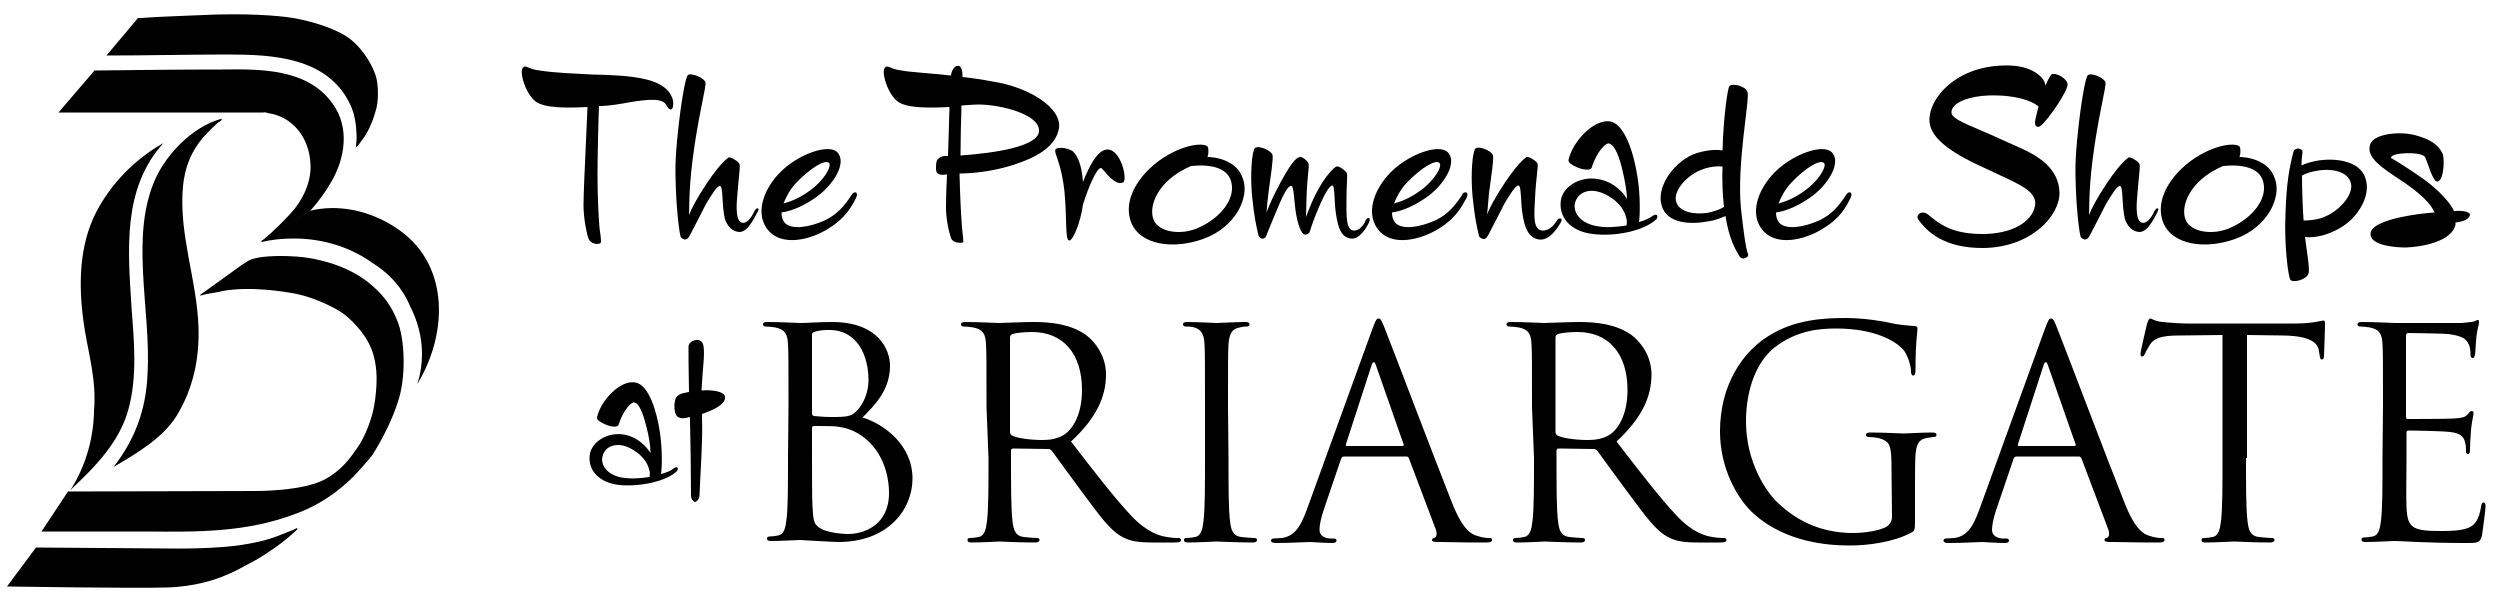
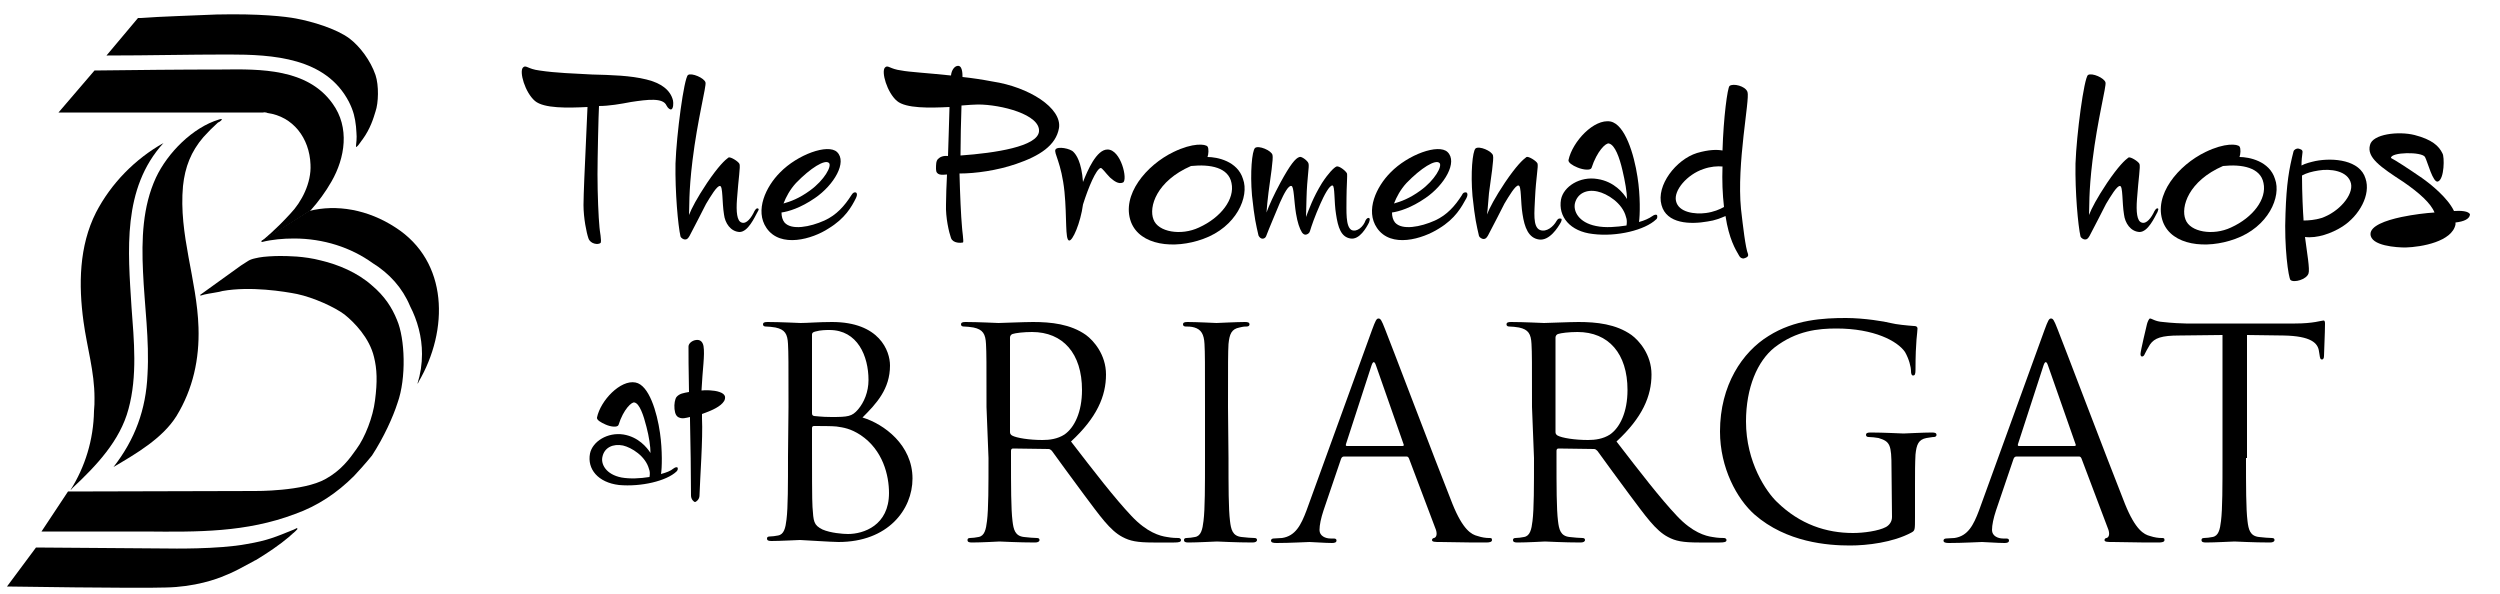
<svg xmlns="http://www.w3.org/2000/svg" version="1.1" x="0px" y="0px" viewBox="0 0 500 118.8" xml:space="preserve">
  <path d="M157.7,81.4c0-9.1,0-10.7-0.1-12.6c-0.1-2-0.6-2.9-2.5-3.3c-0.5-0.1-1.5-0.2-2-0.2c-0.2,0-0.5-0.1-0.5-0.4  c0-0.4,0.3-0.5,0.9-0.5c2.6,0,6.3,0.2,6.6,0.2c1.4,0,3.6-0.2,6.3-0.2c9.5,0,11.6,5.8,11.6,8.7c0,4.7-2.7,7.6-5.5,10.4  c4.3,1.3,10,5.5,10,12.2c0,6.2-4.9,12.7-14.8,12.7c-1.3,0-7.3-0.4-7.7-0.4c-0.3,0-4,0.2-5.7,0.2c-0.6,0-0.9-0.1-0.9-0.5  c0-0.2,0.1-0.4,0.5-0.4c0.5,0,1.2-0.1,1.7-0.2c1.2-0.2,1.5-1.5,1.7-3.2c0.3-2.4,0.3-7,0.3-12.6L157.7,81.4L157.7,81.4z M162.4,82.6  c0,0.4,0.1,0.5,0.4,0.6c0.4,0,1.4,0.2,3.5,0.2c3.3,0,4.1-0.1,5.3-1.5c1.2-1.4,2.1-3.5,2.1-5.9c0-4.8-2.2-10-7.8-10  c-0.6,0-1.8,0-2.8,0.3c-0.5,0.1-0.7,0.3-0.7,0.6L162.4,82.6L162.4,82.6z M162.4,88.8c0,4.5,0,11.7,0.1,12.6c0.2,2.9,0.2,3.6,2,4.5  c1.6,0.7,4.1,0.9,5.1,0.9c3.1,0,8.2-1.7,8.2-8.2c0-3.5-1.2-8.6-5.7-11.6c-2-1.3-3.4-1.5-4.8-1.7c-0.7-0.1-3.6-0.1-4.5-0.1  c-0.2,0-0.4,0.1-0.4,0.4L162.4,88.8L162.4,88.8z" />
  <path d="M197.3,81.4c0-9.1,0-10.7-0.1-12.6c-0.1-2-0.6-2.9-2.5-3.3c-0.5-0.1-1.5-0.2-2-0.2c-0.2,0-0.5-0.1-0.5-0.4  c0-0.4,0.3-0.5,0.9-0.5c2.6,0,6.3,0.2,6.6,0.2c0.6,0,5.1-0.2,6.9-0.2c3.6,0,7.5,0.4,10.6,2.6c1.5,1.1,4,3.9,4,7.9  c0,4.3-1.8,8.6-7,13.4c4.7,6.1,8.7,11.3,12.1,14.9c3.1,3.3,5.7,4,7.1,4.2c1.1,0.2,1.9,0.2,2.3,0.2c0.3,0,0.5,0.2,0.5,0.4  c0,0.4-0.4,0.5-1.4,0.5h-4.1c-3.3,0-4.7-0.3-6.2-1.1c-2.5-1.3-4.5-4.2-7.8-8.6c-2.4-3.2-5.2-7.1-6.3-8.6c-0.2-0.2-0.4-0.4-0.7-0.4  l-7.1-0.1c-0.3,0-0.4,0.2-0.4,0.5v1.4c0,5.6,0,10.2,0.3,12.6c0.2,1.7,0.5,3,2.3,3.2c0.8,0.1,2.1,0.2,2.6,0.2c0.4,0,0.5,0.2,0.5,0.4  c0,0.3-0.3,0.5-0.9,0.5c-3.2,0-6.9-0.2-7.1-0.2c0,0-3.7,0.2-5.5,0.2c-0.6,0-0.9-0.1-0.9-0.5c0-0.2,0.1-0.4,0.5-0.4  c0.5,0,1.2-0.1,1.7-0.2c1.2-0.2,1.5-1.5,1.7-3.2c0.3-2.4,0.3-7,0.3-12.6L197.3,81.4L197.3,81.4z M202,86.4c0,0.3,0.1,0.5,0.4,0.7  c0.9,0.5,3.5,0.9,6.1,0.9c1.4,0,3-0.2,4.4-1.1c2-1.4,3.5-4.5,3.5-8.9c0-7.3-3.8-11.6-10-11.6c-1.7,0-3.3,0.2-3.9,0.4  c-0.3,0.1-0.5,0.4-0.5,0.7L202,86.4L202,86.4z" />
  <path d="M245.7,91.6c0,5.6,0,10.2,0.3,12.6c0.2,1.7,0.5,3,2.3,3.2c0.8,0.1,2.1,0.2,2.6,0.2c0.4,0,0.5,0.2,0.5,0.4  c0,0.3-0.3,0.5-0.9,0.5c-3.2,0-6.9-0.2-7.1-0.2c-0.3,0-4,0.2-5.7,0.2c-0.6,0-0.9-0.1-0.9-0.5c0-0.2,0.1-0.4,0.5-0.4  c0.5,0,1.2-0.1,1.7-0.2c1.2-0.2,1.5-1.5,1.7-3.2c0.3-2.4,0.3-7,0.3-12.6V81.4c0-9.1,0-10.7-0.1-12.6c-0.1-2-0.7-2.9-2-3.3  c-0.6-0.2-1.4-0.2-1.8-0.2c-0.2,0-0.5-0.1-0.5-0.4c0-0.4,0.3-0.5,0.9-0.5c1.9,0,5.6,0.2,5.8,0.2s4-0.2,5.7-0.2  c0.6,0,0.9,0.1,0.9,0.5c0,0.2-0.2,0.4-0.5,0.4c-0.4,0-0.7,0-1.5,0.2c-1.6,0.3-2,1.3-2.2,3.3c-0.1,1.8-0.1,3.5-0.1,12.6L245.7,91.6  L245.7,91.6z" />
  <path d="M274.4,66c0.7-1.9,0.9-2.3,1.3-2.3s0.6,0.3,1.3,2.1c0.9,2.2,10,26.2,13.5,35c2.1,5.2,3.8,6.1,5,6.4c0.9,0.3,1.7,0.4,2.3,0.4  c0.4,0,0.6,0,0.6,0.4c0,0.4-0.5,0.5-1.2,0.5c-0.9,0-5.1,0-9.1-0.1c-1.1,0-1.7,0-1.7-0.4c0-0.2,0.2-0.4,0.4-0.4  c0.4-0.1,0.7-0.6,0.4-1.6l-5.4-14.3c-0.1-0.2-0.2-0.4-0.5-0.4h-12.5c-0.3,0-0.5,0.2-0.6,0.5l-3.5,10.3c-0.5,1.5-0.8,2.9-0.8,3.9  c0,1.2,1.2,1.7,2.2,1.7h0.6c0.4,0,0.6,0.1,0.6,0.4c0,0.4-0.4,0.5-0.9,0.5c-1.4,0-3.9-0.2-4.5-0.2s-3.8,0.2-6.6,0.2  c-0.7,0-1.1-0.1-1.1-0.5c0-0.2,0.2-0.4,0.5-0.4c0.4,0,1.2-0.1,1.7-0.1c2.7-0.4,3.8-2.6,4.9-5.5L274.4,66z M280.5,89.2  c0.3,0,0.3-0.2,0.2-0.4l-5.5-15.7c-0.3-0.9-0.6-0.9-0.9,0l-5.1,15.7c-0.1,0.3,0,0.4,0.2,0.4H280.5z" />
  <path d="M306.4,81.4c0-9.1,0-10.7-0.1-12.6c-0.1-2-0.6-2.9-2.5-3.3c-0.5-0.1-1.5-0.2-2-0.2c-0.2,0-0.5-0.1-0.5-0.4  c0-0.4,0.3-0.5,0.9-0.5c2.6,0,6.3,0.2,6.6,0.2c0.6,0,5.1-0.2,6.9-0.2c3.6,0,7.5,0.4,10.6,2.6c1.5,1.1,4,3.9,4,7.9  c0,4.3-1.8,8.6-7,13.4c4.7,6.1,8.7,11.3,12.1,14.9c3.1,3.3,5.7,4,7.1,4.2c1.1,0.2,1.9,0.2,2.3,0.2c0.3,0,0.5,0.2,0.5,0.4  c0,0.4-0.4,0.5-1.4,0.5h-4.1c-3.3,0-4.7-0.3-6.2-1.1c-2.5-1.3-4.5-4.2-7.8-8.6c-2.4-3.2-5.2-7.1-6.3-8.6c-0.2-0.2-0.4-0.4-0.7-0.4  l-7.1-0.1c-0.3,0-0.4,0.2-0.4,0.5v1.4c0,5.6,0,10.2,0.3,12.6c0.2,1.7,0.5,3,2.3,3.2c0.8,0.1,2.1,0.2,2.6,0.2c0.4,0,0.5,0.2,0.5,0.4  c0,0.3-0.3,0.5-0.9,0.5c-3.2,0-6.9-0.2-7.1-0.2c0,0-3.7,0.2-5.5,0.2c-0.6,0-0.9-0.1-0.9-0.5c0-0.2,0.1-0.4,0.5-0.4  c0.5,0,1.2-0.1,1.7-0.2c1.2-0.2,1.5-1.5,1.7-3.2c0.3-2.4,0.3-7,0.3-12.6L306.4,81.4L306.4,81.4z M311.1,86.4c0,0.3,0.1,0.5,0.4,0.7  c0.9,0.5,3.5,0.9,6.1,0.9c1.4,0,3-0.2,4.4-1.1c2-1.4,3.5-4.5,3.5-8.9c0-7.3-3.8-11.6-10-11.6c-1.7,0-3.3,0.2-3.9,0.4  c-0.3,0.1-0.5,0.4-0.5,0.7L311.1,86.4L311.1,86.4z" />
  <path d="M378.3,93.6c0-4.7-0.3-5.3-2.6-6c-0.5-0.1-1.5-0.2-2-0.2c-0.2,0-0.5-0.1-0.5-0.4c0-0.4,0.3-0.5,0.9-0.5  c2.6,0,6.3,0.2,6.6,0.2c0.3,0,4-0.2,5.7-0.2c0.6,0,0.9,0.1,0.9,0.5c0,0.2-0.2,0.4-0.5,0.4c-0.4,0-0.7,0.1-1.5,0.2  c-1.6,0.3-2,1.3-2.2,3.3c-0.1,1.8-0.1,3.6-0.1,6v6.5c0,2.6,0,2.7-0.7,3.1c-3.7,2-8.9,2.6-12.3,2.6c-4.4,0-12.7-0.6-19.1-6.2  c-3.5-3.1-6.9-9.3-6.9-16.6c0-9.3,4.5-15.9,9.7-19.1c5.2-3.3,11-3.6,15.5-3.6c3.6,0,7.8,0.7,8.9,1c1.2,0.3,3.3,0.5,4.7,0.6  c0.6,0,0.7,0.3,0.7,0.5c0,0.8-0.4,2.4-0.4,8.2c0,0.9-0.1,1.2-0.5,1.2c-0.3,0-0.4-0.4-0.4-0.9c0-0.8-0.4-2.4-1.2-3.8  c-1.5-2.2-6.2-4.7-13.7-4.7c-3.6,0-8,0.4-12.4,3.8c-3.4,2.7-5.7,8-5.7,14.8c0,8.2,4.1,14.1,6.2,16.1c4.6,4.5,9.9,6.2,15.2,6.2  c2.1,0,5.1-0.4,6.6-1.2c0.7-0.4,1.2-1.1,1.2-2L378.3,93.6L378.3,93.6z" />
  <path d="M408.9,66c0.7-1.9,0.9-2.3,1.3-2.3c0.4,0,0.6,0.3,1.3,2.1c0.9,2.2,10,26.2,13.5,35c2.1,5.2,3.8,6.1,5,6.4  c0.9,0.3,1.7,0.4,2.3,0.4c0.4,0,0.6,0,0.6,0.4c0,0.4-0.5,0.5-1.2,0.5c-0.9,0-5.1,0-9.1-0.1c-1.1,0-1.7,0-1.7-0.4  c0-0.2,0.2-0.4,0.4-0.4c0.4-0.1,0.7-0.6,0.4-1.6l-5.4-14.3c-0.1-0.2-0.2-0.4-0.5-0.4h-12.5c-0.3,0-0.5,0.2-0.6,0.5l-3.5,10.3  c-0.5,1.5-0.8,2.9-0.8,3.9c0,1.2,1.2,1.7,2.2,1.7h0.6c0.4,0,0.6,0.1,0.6,0.4c0,0.4-0.4,0.5-0.9,0.5c-1.4,0-3.9-0.2-4.5-0.2  s-3.8,0.2-6.6,0.2c-0.7,0-1.1-0.1-1.1-0.5c0-0.2,0.2-0.4,0.5-0.4c0.4,0,1.2-0.1,1.7-0.1c2.7-0.4,3.8-2.6,4.9-5.5L408.9,66z   M414.9,89.2c0.3,0,0.3-0.2,0.2-0.4l-5.5-15.7c-0.3-0.9-0.6-0.9-0.9,0l-5.1,15.7c-0.1,0.3,0,0.4,0.2,0.4H414.9z" />
  <path d="M449.2,91.6c0,5.6,0,10.2,0.3,12.6c0.2,1.7,0.5,3,2.3,3.2c0.8,0.1,2.1,0.2,2.6,0.2c0.4,0,0.5,0.2,0.5,0.4  c0,0.3-0.3,0.5-0.9,0.5c-3.2,0-6.9-0.2-7.1-0.2c-0.3,0-4,0.2-5.7,0.2c-0.6,0-0.9-0.1-0.9-0.5c0-0.2,0.1-0.4,0.5-0.4  c0.5,0,1.2-0.1,1.7-0.2c1.2-0.2,1.5-1.5,1.7-3.2c0.3-2.4,0.3-7,0.3-12.6V67l-8.6,0.1c-3.6,0-5,0.5-5.9,1.8c-0.6,1-0.8,1.4-1,1.8  c-0.2,0.5-0.4,0.6-0.6,0.6c-0.2,0-0.3-0.2-0.3-0.5c0-0.6,1.2-5.6,1.3-6c0.1-0.4,0.4-1.1,0.6-1.1c0.4,0,1,0.6,2.6,0.7  c1.7,0.2,3.9,0.3,4.6,0.3h21.8c3.7,0,5.3-0.6,5.7-0.6c0.3,0,0.3,0.4,0.3,0.7c0,1.7-0.2,5.7-0.2,6.4c0,0.5-0.2,0.7-0.4,0.7  c-0.3,0-0.4-0.2-0.5-1l-0.1-0.6c-0.2-1.7-1.6-3.1-7.1-3.2l-7.3-0.1V91.6L449.2,91.6z" />
-   <path d="M476.6,81.4c0-9.1,0-10.7-0.1-12.6c-0.1-2-0.6-2.9-2.5-3.3c-0.5-0.1-1.5-0.2-2-0.2c-0.2,0-0.5-0.1-0.5-0.4  c0-0.4,0.3-0.5,0.9-0.5c2.6,0,6.3,0.2,6.6,0.2c0.4,0,12,0,13.3,0c1.1-0.1,2-0.2,2.5-0.3c0.3-0.1,0.5-0.3,0.8-0.3  c0.2,0,0.2,0.2,0.2,0.5c0,0.4-0.3,1.1-0.5,2.7c-0.1,0.6-0.2,3.1-0.3,3.8c-0.1,0.3-0.2,0.6-0.4,0.6c-0.4,0-0.5-0.3-0.5-0.7  c0-0.4,0-1.4-0.4-2.1c-0.4-0.9-1-1.6-4.1-2c-1-0.1-7.3-0.2-8-0.2c-0.2,0-0.4,0.2-0.4,0.6v16c0,0.4,0,0.6,0.4,0.6  c0.7,0,7.9,0,9.2-0.1c1.4-0.1,2.2-0.2,2.7-0.8c0.4-0.5,0.6-0.7,0.9-0.7c0.2,0,0.3,0.1,0.3,0.5c0,0.4-0.3,1.3-0.5,3.3  c-0.1,1.2-0.2,3.3-0.2,3.7c0,0.5,0,1.1-0.4,1.1c-0.3,0-0.4-0.2-0.4-0.5c0-0.6,0-1.2-0.2-1.9c-0.2-0.8-0.7-1.8-3-2  c-1.6-0.2-7.3-0.3-8.3-0.3c-0.3,0-0.4,0.2-0.4,0.4v5.1c0,2-0.1,8.7,0,9.9c0.2,4,1.1,4.7,6.7,4.7c1.5,0,4.1,0,5.6-0.6  c1.5-0.6,2.2-1.8,2.6-4.2c0.1-0.6,0.2-0.9,0.5-0.9c0.4,0,0.4,0.5,0.4,0.9c0,0.5-0.5,4.4-0.7,5.7c-0.4,1.5-0.9,1.5-3.1,1.5  c-8.7,0-12.7-0.4-14.4-0.4c-0.3,0-4,0.2-5.7,0.2c-0.6,0-0.9-0.1-0.9-0.5c0-0.2,0.1-0.4,0.5-0.4c0.5,0,1.2-0.1,1.7-0.2  c1.2-0.2,1.5-1.5,1.7-3.2c0.3-2.4,0.3-7,0.3-12.6L476.6,81.4L476.6,81.4z" />
  <path d="M134.2,21.9c-0.2,0-0.6-0.2-0.9-0.8c-0.7-1.6-3.8-1.2-7.1-0.7c-2.1,0.4-4.4,0.8-6.4,0.8c-0.1,1.6-0.3,10.4-0.3,13.7  c0,4,0.2,8.6,0.4,10.6c0,0.5,0.5,2.8,0.2,3.1c-0.5,0.4-2,0.2-2.4-0.9c-0.4-1.1-1-4.1-1-6.7c0-2,0.3-8.6,0.4-10.6c0.1-3,0.3-6,0.4-9  c-4,0.2-8.7,0.3-10.5-1.2c-2-1.7-3.2-5.9-2.4-6.7c0.6-0.6,0.9,0.3,3.3,0.6c3.3,0.5,6.9,0.6,10.5,0.8c3.9,0.1,7.7,0.2,10.9,1  c2.9,0.7,4.8,2.1,5.3,4.2C134.7,20.6,134.7,21.8,134.2,21.9z" />
  <path d="M151.5,42.4c-0.6,1.1-1.9,4-3.6,4c-1.8-0.1-2.9-1.8-3.1-3.5c-0.4-2.4-0.2-5.7-0.8-5.7c-0.6-0.1-1.9,2.1-2.8,3.6  c-0.5,1-2.4,4.7-3.3,6.4c-0.3,0.5-0.5,0.7-0.9,0.7c-0.3,0-0.8-0.3-0.9-0.6c-0.5-2.2-1.1-8.9-1-14.6c0.2-5.8,1.7-17.1,2.5-17.7  c0.7-0.5,3.3,0.6,3.5,1.5c0.2,0.7-1.6,7.4-2.6,15.6c-0.8,6.5-0.6,9.5-0.7,10.9c0.5-1.3,1.6-3.4,3.6-6.4c2.3-3.4,3.6-4.6,4.3-5.1  c0.4-0.2,2,0.8,2.2,1.3c0.2,0.6-0.2,2.8-0.5,7c-0.2,2.6,0,4.4,0.9,4.7c1,0.4,2-1,2.6-2.3c0.3-0.5,0.5-0.6,0.7-0.5  C151.8,41.8,151.8,41.9,151.5,42.4z" />
  <path d="M165.7,45.7c-3.2,2.1-9.6,4-12.4-0.1c-2.4-3.5-0.1-8.3,2.7-11.1c3.5-3.6,9.6-5.8,11.4-4.1c2.1,2-0.6,6.6-4.4,9.2  c-2.9,2-5.3,2.7-6.7,2.9c0,0.8,0.2,1.5,0.6,2c1.4,1.6,5.1,0.9,8-0.4c2.4-1.1,4-2.9,5.4-5.1c0.3-0.5,0.6-0.6,0.9-0.5  c0.2,0.1,0.3,0.5,0,1.1C170.3,41.4,169,43.7,165.7,45.7z M159.2,36.6c-1.2,1.3-2,2.8-2.5,4.1c1.4-0.4,3.1-1,5.3-2.6  c2.9-2.1,4.4-4.9,3.8-5.5C165,31.8,162.1,33.6,159.2,36.6z" />
  <path d="M203.2,32.8c-3.8,1.3-8.1,1.9-11.3,1.9c0.1,4.1,0.3,8.6,0.5,10.7c0,0.5,0.4,3,0.2,3.1c-0.4,0.1-2,0.2-2.4-0.9  c-0.4-1.1-1.1-4.1-1-6.7c0-1.7,0.1-3.8,0.2-6c-1.1,0.1-2.2,0.2-2.2-1.1c0-0.9,0-1.6,0.4-2c0.4-0.4,1-0.7,2-0.6  c0.1-2.1,0.2-7.1,0.3-9.8c-4,0.2-8.7,0.3-10.5-1.2c-2-1.7-3.2-5.9-2.4-6.7c0.6-0.6,0.9,0.3,3.3,0.6c1.5,0.3,5.2,0.5,9.9,1  c0.1-1.1,0.7-1.8,1.2-1.9c1.1-0.3,1.1,1.6,1.1,2.2c1.9,0.2,3.9,0.5,6,0.9c7.3,1.1,13.9,5.3,13.3,9.3  C211.2,29.1,207.9,31.2,203.2,32.8z M195.6,20.9c-0.8,0-2,0.1-3.3,0.2c-0.1,2.6-0.2,7.4-0.2,10c7-0.5,15.4-1.8,15.7-4.8  C208.1,22.9,200.2,20.9,195.6,20.9z" />
  <path d="M222,35.5c-0.9-0.9-1.6-2-1.9-1.9c-0.9,0.3-2.4,3.8-3.5,7.3c-0.5,3.7-2.1,7.4-2.8,7.2c-0.8-0.2-0.4-4.5-0.9-9.7  c-0.6-5.9-2.2-7.8-1.8-8.5c0.4-0.7,3-0.2,3.6,0.5c0.5,0.5,1.6,1.9,1.9,6c0.9-2.3,2.7-6.5,4.9-6.5c2.7,0,4.1,6.1,3.1,6.6  C223.7,36.9,222.8,36.2,222,35.5z" />
  <path d="M240.6,47.8c-5.8,2.1-12.6,1.3-14.4-3.4c-2-5.4,3.1-11.4,8.5-14c3.9-1.9,6.4-1.6,6.8-1.1c0.3,0.4,0.2,1.6,0,2.1  c1.9,0,6,0.8,7.1,4.4C249.9,39.3,247.3,45.4,240.6,47.8z M238.2,33.2c-6.9,3-8.5,8.2-7.5,10.7c0.9,2.5,5.5,3.3,9.1,1.6  c4.4-2,7.2-5.7,6.5-8.9C245.7,33.5,242.1,32.8,238.2,33.2z" />
  <path d="M273.8,44.5c-0.5,1-1.9,3.5-3.7,3.2c-1.9-0.3-2.5-2.2-2.9-4.9c-0.4-2.4-0.2-5.7-0.7-5.7c-0.6-0.1-1.7,2-2.4,3.6  c-1.2,2.7-1.8,4.5-2.1,5.5c-0.1,0.4-0.4,0.6-0.7,0.7c-0.3,0.1-0.6,0-0.9-0.4c-0.5-0.8-0.9-2-1.2-3.8c-0.4-2.4-0.4-5.4-0.9-5.5  c-0.6-0.2-1.5,1.5-2.3,3.3c-0.7,1.7-2.2,5.2-2.8,6.8c-0.2,0.4-0.6,0.5-0.9,0.4c-0.3-0.1-0.5-0.4-0.6-0.6c-0.5-2.2-0.8-3.3-1.3-8  c-0.4-4.6,0-8.9,0.6-9.5c0.7-0.6,3.3,0.5,3.5,1.4c0.2,0.7-0.4,4.5-0.8,7.5c-0.2,1.5-0.3,2.8-0.4,4c0.5-1.4,1.5-3.6,2.8-6  c1.9-3.5,3-4.9,3.8-5.1c0.4-0.2,1.7,0.8,1.8,1.3c0.2,0.6-0.3,2.8-0.4,7c0,1.3-0.1,2.6-0.1,3.7c0.5-1.3,1.4-3.9,3.2-6.8  c1.3-2,2.4-3.1,2.9-3.3c0.5-0.2,1.9,0.9,2.1,1.4c0.1,0.4-0.1,2.8-0.1,4.9c0,2.7-0.2,5.7,1,6.4c1.1,0.5,2.4-0.7,2.8-1.9  c0.2-0.4,0.5-0.6,0.7-0.5C274,43.7,274,43.9,273.8,44.5z" />
  <path d="M287.8,45.7c-3.3,2.1-9.6,4-12.4-0.1c-2.4-3.5-0.1-8.3,2.7-11.1c3.5-3.6,9.6-5.8,11.4-4.1c2.1,2-0.6,6.6-4.4,9.2  c-2.9,2-5.3,2.7-6.7,2.9c0,0.8,0.2,1.5,0.6,2c1.4,1.6,5.1,0.9,8-0.4c2.4-1.1,4-2.9,5.4-5.1c0.2-0.5,0.6-0.6,0.9-0.5  c0.2,0.1,0.3,0.5,0,1.1C292.3,41.4,291.1,43.7,287.8,45.7z M281.3,36.6c-1.2,1.3-2,2.8-2.5,4.1c1.4-0.4,3.1-1,5.3-2.6  c2.9-2.1,4.4-4.9,3.8-5.5C287.1,31.8,284.2,33.6,281.3,36.6z" />
  <path d="M312.2,44.4c-0.6,1.1-2.3,3.8-4.4,3.5c-2.1-0.3-2.9-2.4-3.3-5.1c-0.4-2.4-0.2-5.7-0.8-5.7c-0.6-0.1-1.9,2.1-2.8,3.6  c-0.5,1-2.4,4.7-3.3,6.4c-0.3,0.5-0.5,0.7-0.9,0.7c-0.3,0-0.8-0.3-0.9-0.6c-0.5-2.2-0.8-3.3-1.3-8c-0.4-4.6,0-8.9,0.6-9.5  c0.7-0.6,3.3,0.5,3.5,1.4c0.2,0.7-0.4,4.5-0.8,7.5c-0.2,1.9-0.2,2.9-0.4,4.3c0.5-1.3,1.6-3.4,3.6-6.4c2.3-3.4,3.6-4.6,4.3-5.1  c0.4-0.2,2,0.8,2.2,1.3c0.2,0.6-0.3,2.7-0.5,7c-0.1,2.6-0.5,5.7,1,6.3c1.3,0.5,2.7-0.7,3.3-1.8c0.3-0.5,0.5-0.5,0.7-0.5  C312.4,43.7,312.4,43.9,312.2,44.4z" />
  <path d="M331.2,43.9c-2.2,2.1-7.8,3.5-12.6,2.9c-4.6-0.5-7-3.5-6.4-6.9c0.5-2.6,3.8-4.7,7.3-4.1c3.3,0.5,5.2,2.8,5.9,4  c0-1.3-0.4-3.6-0.9-5.7c-0.6-2.6-1.5-5.1-2.7-5.4c-0.6-0.2-2.4,1.5-3.5,4.9c-0.2,0.5-1.6,0.4-2.8-0.1c-1-0.4-1.9-1-1.8-1.5  c0.8-3.7,5.1-8.3,8.4-7.7c2.9,0.6,4.7,6.5,5.4,11.1c0.6,3.8,0.5,7.7,0.3,9c1.1-0.3,2-0.7,2.7-1.2c0.4-0.3,0.7-0.3,0.9-0.2  C331.5,43.3,331.5,43.7,331.2,43.9z M325.2,43.4c-0.7-2.8-3.8-4.7-5.7-5.1c-2.2-0.5-4,0.4-4.5,2.3c-0.4,1.6,0.7,3.9,4.2,4.6  c1.9,0.4,4.1,0.2,6.1-0.1C325.4,44.5,325.4,43.9,325.2,43.4z" />
  <path d="M348.7,51.7c-0.4,0-0.7-0.2-0.9-0.6c-0.7-1.2-2-3.3-2.7-7.9c-0.9,0.4-2.1,0.9-3.6,1.1c-3.4,0.6-8.2,0.5-9.2-3.3  c-1.1-3.9,2.9-9.1,7.1-10.4c2.4-0.7,4-0.7,5.1-0.5c0.2-6.7,1-12.5,1.4-12.9c0.7-0.6,3.2,0,3.6,1.2c0.5,1.5-2.2,14.3-1.3,23.4  c0.4,3.5,0.9,7.8,1.4,9C349.8,51.4,349.1,51.6,348.7,51.7z M344.5,33.3c-1-0.1-2.4,0-3.8,0.5c-3.3,1.1-6,4.3-5.5,6.4  c0.5,2.3,3.8,2.7,6,2.4c1.5-0.2,2.7-0.7,3.6-1.2C344.5,38.8,344.4,36.1,344.5,33.3z" />
-   <path d="M364.6,45.7c-3.2,2.1-9.6,4-12.4-0.1c-2.4-3.5-0.1-8.3,2.7-11.1c3.5-3.6,9.6-5.8,11.4-4.1c2.1,2-0.6,6.6-4.4,9.2  c-2.9,2-5.3,2.7-6.7,2.9c0,0.8,0.2,1.5,0.6,2c1.4,1.6,5.1,0.9,8-0.4c2.4-1.1,4-2.9,5.4-5.1c0.3-0.5,0.6-0.6,0.9-0.5  c0.2,0.1,0.3,0.5,0,1.1C369.2,41.4,368,43.7,364.6,45.7z M358.2,36.6c-1.2,1.3-2,2.8-2.5,4.1c1.4-0.4,3.1-1,5.3-2.6  c2.9-2.1,4.4-4.9,3.8-5.5C364,31.8,361,33.6,358.2,36.6z" />
-   <path d="M408.2,25.1c-0.3,0.2-0.5,0.4-0.8,0.2c-0.3,0-0.4-0.4-0.4-0.8c0-0.6,0.4-1.8,0.7-3.2c-1.2-1.1-4.6-2.4-10.1-2.2  c-3.3,0.1-7.5,1.3-7.3,3.5c0.1,1.3,4,2.6,8,4.4l6,2.7c5.8,2.6,7.5,5.6,7.6,8.9c0,4.5-5.5,10.8-15.1,11c-8.2,0.1-11.5-3.5-13-5.5  c-0.4-0.5-0.4-1,0-1.3c0.4-0.4,1.2-0.4,1.8,0.1c2.2,1.8,4.6,3.9,10.9,3.9c5.6,0,9.8-2.2,10.5-5.6c0.4-2.2-1.5-3.6-5.6-5.5l-6-2.8  c-6.7-3.2-9.3-5.9-9.5-8.6c-0.3-4.6,5.5-11.5,16-11.2c4.4,0.1,6.5,2.2,6.9,3.1c0.1,0.1,0.2,0.5,0.3,0.9c0.5-1.2,1-2.1,1.3-2.3  c0.5-0.1,1.1,0.1,1.7,0.4c0.7,0.4,1.3,1,1.4,1.5C413.9,17.8,409.6,24,408.2,25.1z" />
  <path d="M431.5,42.4c-0.6,1.1-1.9,4-3.6,4c-1.8-0.1-2.9-1.8-3.1-3.5c-0.4-2.4-0.2-5.7-0.8-5.7c-0.6-0.1-1.9,2.1-2.8,3.6  c-0.5,1-2.4,4.7-3.3,6.4c-0.3,0.5-0.5,0.7-0.9,0.7c-0.3,0-0.8-0.3-0.9-0.6c-0.5-2.2-1.1-8.9-1-14.6c0.2-5.8,1.7-17.1,2.5-17.7  c0.8-0.5,3.3,0.6,3.5,1.5c0.2,0.7-1.6,7.4-2.6,15.6c-0.8,6.5-0.6,9.5-0.7,10.9c0.5-1.3,1.6-3.4,3.6-6.4c2.3-3.4,3.6-4.6,4.3-5.1  c0.4-0.2,2,0.8,2.2,1.3c0.2,0.6-0.2,2.8-0.5,7c-0.2,2.6,0,4.4,0.9,4.7c1,0.4,2-1,2.6-2.3c0.3-0.5,0.5-0.6,0.7-0.5  C431.7,41.8,431.7,41.9,431.5,42.4z" />
  <path d="M447,47.8c-5.8,2.1-12.6,1.3-14.4-3.4c-2-5.4,3.1-11.4,8.5-14c3.9-1.9,6.4-1.6,6.8-1.1c0.3,0.4,0.2,1.6,0,2.1  c1.9,0,6,0.8,7.1,4.4C456.3,39.3,453.7,45.4,447,47.8z M444.6,33.2c-6.9,3-8.5,8.2-7.5,10.7c0.9,2.5,5.5,3.3,9.1,1.6  c4.4-2,7.2-5.7,6.5-8.9C452.1,33.5,448.4,32.8,444.6,33.2z" />
  <path d="M468.5,45.3c-2.2,1.4-5.1,2.4-7.5,2.1c0.4,3.1,1,6.5,0.7,7.3c-0.4,1.2-2.9,1.9-3.6,1.3c-0.4-0.4-1.3-6.6-1-13.3  c0.2-6,0.7-8.9,1.6-12.4c0.1-0.4,0.6-0.6,0.9-0.6c0.4,0.1,1,0.2,0.9,0.8c-0.1,0.7-0.2,1.6-0.2,2.6c0.7-0.4,1.9-0.7,2.8-0.9  c3.6-0.7,8.9-0.2,10,3.5C474.2,38.9,471.9,43.1,468.5,45.3z M463.7,34.1c-1.3,0.2-2.4,0.5-3.3,1c0,3.5,0.2,7.5,0.3,8.7l0,0.3  c1,0,2.3-0.1,3.6-0.5c3.5-1.2,6.4-4.6,5.9-6.9C469.6,34.1,466,33.7,463.7,34.1z" />
  <path d="M491.1,44.5c0,0.1,0,0.3,0,0.4c-0.7,3.4-6.7,4.5-10,4.6c-1.7,0-7-0.3-7-2.7c0-1.6,2.9-2.7,6.2-3.4c2.4-0.5,4.9-0.8,6.6-0.9  c-0.7-1.8-3-3.9-6.2-6.1c-4.6-3-7.4-4.9-6.7-7.4c0.5-2.2,5.7-2.8,8.9-2c3.5,0.9,4.9,2.2,5.6,3.7c0.4,0.6,0.4,5.1-0.9,5.6  c-1,0.4-2.1-4-2.6-4.9c-0.6-1.1-6.9-1-6.8,0.2c0.8,0.4,3.3,2,6.2,4c1.7,1.2,5.1,3.9,6.4,6.6c1.3-0.1,3,0,3.2,0.7  C493.9,43.8,492.8,44.3,491.1,44.5z" />
  <path d="M135.3,94.3c-2,1.9-7.1,3.1-11.5,2.7c-4.2-0.5-6.4-3.2-5.8-6.3c0.5-2.4,3.5-4.3,6.7-3.8c3,0.5,4.7,2.6,5.4,3.7  c0-1.3-0.3-3.3-0.8-5.2c-0.6-2.4-1.4-4.7-2.4-4.9c-0.5-0.2-2.2,1.3-3.2,4.5c-0.2,0.5-1.5,0.4-2.6-0.1c-0.9-0.4-1.8-0.9-1.7-1.4  c0.7-3.4,4.7-7.6,7.7-7c2.7,0.5,4.3,5.9,4.9,10.1c0.5,3.5,0.4,7.1,0.2,8.2c1.1-0.3,1.9-0.6,2.5-1.1c0.4-0.3,0.7-0.3,0.8-0.2  C135.6,93.7,135.6,94,135.3,94.3z M129.8,93.8c-0.7-2.6-3.5-4.3-5.2-4.7c-2-0.4-3.7,0.4-4.1,2.2c-0.4,1.5,0.7,3.6,3.8,4.2  c1.7,0.3,3.7,0.2,5.6-0.1C130,94.8,130,94.3,129.8,93.8z" />
  <path d="M144.1,81c-1.1,0.9-2.9,1.5-3.7,1.8c0,0.3,0,0.6,0,0.9c0.2,4-0.4,12-0.5,15.4c0,0.8-0.7,1.3-0.9,1.3c-0.2,0-0.8-0.5-0.8-1.3  c0-3.2-0.1-11.6-0.2-15.2v-0.5c-0.9,0.2-1.5,0.4-2.2,0.1c-0.5-0.2-0.8-0.7-0.9-1.7c-0.1-1,0.1-2,0.4-2.4c0.6-0.7,1.4-0.8,2.5-1  c-0.1-4.1-0.1-8.2-0.1-9.1c0-0.6,0.7-1.2,1.5-1.3c0.7-0.1,1.3,0.2,1.5,1.2c0.3,1.8-0.2,4.7-0.4,8.9c0.6-0.1,2.5-0.1,3.6,0.3  c0.6,0.2,1,0.5,1.1,0.9C145.1,80,144.7,80.5,144.1,81z" />
  <path d="M59.5,105.8l-0.1-0.2c0,0-0.6,0.3-0.6,0.3c-3.7,1.5-5.3,2.2-9.4,2.9c-5.7,1.1-15.7,0.9-15.7,0.9l-26.5-0.2l-5.8,7.8  c0,0,25.9,0.4,31.7,0.2c5.9-0.1,10.3-1.7,11.9-2.4c1.6-0.6,3.6-1.7,5.8-2.9c0.1-0.1,0.2-0.1,0.4-0.2c2.3-1.4,4.7-3,6.7-4.7  c0.2-0.2,0.4-0.4,0.6-0.5c-0.1,0-0.1,0.1-0.2,0.1C59,106.4,59.5,105.8,59.5,105.8z" />
  <path d="M79.4,64c-1-2.5-2.5-4.8-5-6.9c-2.9-2.6-6.8-4.2-10.2-5c-3.4-0.9-6.8-0.9-8.3-0.9c-1.1,0-3.1,0.1-4.1,0.3  c-0.4,0.1-1.1,0.2-1.6,0.4c-0.2,0.1-0.5,0.2-0.6,0.3c-0.3,0.2-1.4,0.9-1.4,0.9L40,59c0,0,0,0.1,0.2,0.1c0.1,0,0.6-0.2,0.7-0.2  c0.8-0.2,3.1-0.5,3.6-0.7c5.6-1,12.4,0.1,14.9,0.6c3.3,0.7,7.5,2.6,9.5,4.1c2,1.6,5,4.7,5.9,8.5c0.6,2.4,0.7,4.9,0.2,8.7  c-0.4,3.3-2,7.4-3.7,9.7c-1.4,2-3.1,4.3-6.2,6c-4.4,2.5-14.1,2.4-14.1,2.4l-37.4,0.1l-5.3,8c0,0,15.4,0,20.7,0  c10.6,0.1,20.2,0.2,30-3.5c4.5-1.6,8.4-4.2,11.8-7.6c0.3-0.3,2.4-2.6,3.6-4.1c2.4-3.7,4.2-7.7,5.1-10.5C81.3,75.6,81,67.7,79.4,64z" />
  <path d="M43.8,23.9c-5.3,1.6-10.3,6.7-12.6,11.6c-2.7,5.8-2.9,12.4-2.6,18.8c0.3,6.9,1.3,13.7,0.9,20.6c-0.3,7-2.5,13-6.8,18.5  c4.4-2.6,9.8-5.7,12.6-10.2c3.3-5.4,4.6-11.4,4.4-17.7c-0.3-9.6-4-18.6-3.1-28.3c0.4-3.8,1.6-6.9,4.1-9.8c0.9-1,1.9-2,2.9-2.9  C44,24.4,45,23.5,43.8,23.9" />
  <path d="M32.7,28.6c-5.7,3.2-10.5,8.1-13.5,13.9c-3.4,6.7-3.5,14.5-2.5,21.8c0.7,5.2,2.2,10,2.2,15.3c0,0.9,0,1.7-0.1,2.6  c-0.1,5.8-1.8,11.2-4.7,15.8l0,0c0,0,0.2-0.1,0.4-0.4c4.7-4.4,9.5-9.4,11.2-15.8c1.8-6.6,1.1-13.7,0.6-20.4  C25.6,50.2,24.4,37.7,32.7,28.6z" />
  <path d="M79.1,45.5c-5.5-3.6-11.8-4.7-17.3-3.3l-9.5,6v0.2c0,0,0,0,0.1,0c2-0.5,4.2-0.7,6.4-0.7c5.9,0,11.4,1.8,15.7,4.9  c3.4,2.1,6,5,7.5,8.6c1.5,2.9,2.4,6.2,2.4,9.6c0,2-0.3,4-0.9,5.9c0.1,0,0.2-0.2,0.2-0.3C89.8,66,89.7,52.3,79.1,45.5z" />
  <path d="M75.1,15c-1-2.9-3.1-5.7-5.2-7.3c-2.7-2-7.5-3.4-10.7-4c-2.1-0.4-7.3-1-15.9-0.8C39,3.1,31.9,3.3,28.2,3.6c0,0-0.6,0-0.6,0  l-6.3,7.5c0.1,0,0.2,0,0.3,0c8,0,16-0.2,24.1-0.2c8.9,0,19.5,0.6,24.1,9.5c0.9,1.8,1.2,3.1,1.4,4.9c0,0.5,0.2,1.8,0.1,2.8  c-0.1,0.7-0.1,1.3-0.1,1.3s0.1,0,0.2-0.1c0.3-0.2,0.9-1.2,1.1-1.4c1.6-2.2,2.2-4.3,2.6-5.6C75.7,20.6,75.8,17.1,75.1,15z" />
  <path d="M53.5,22.6c5.1,0.7,8.4,5,8.6,10.3c0.2,3.7-1.8,7.5-4,9.8c-3.1,3.4-5.3,5.1-5.5,5.3c-0.3,0.2-0.2,0.1-0.3,0.2c0,0,0,0,0.1,0  c0,0,0,0,0.1,0l9.6-6.1c1.6-1.8,3-3.7,4.2-5.8c2.7-4.7,3.7-10.8,0.2-15.6c-5-7-14.4-6.9-22.1-6.8c-8.5,0-17,0.1-25.5,0.2l-7.2,8.4  c0,0,40.8,0,41,0C52.6,22.4,53.4,22.5,53.5,22.6z" />
</svg>